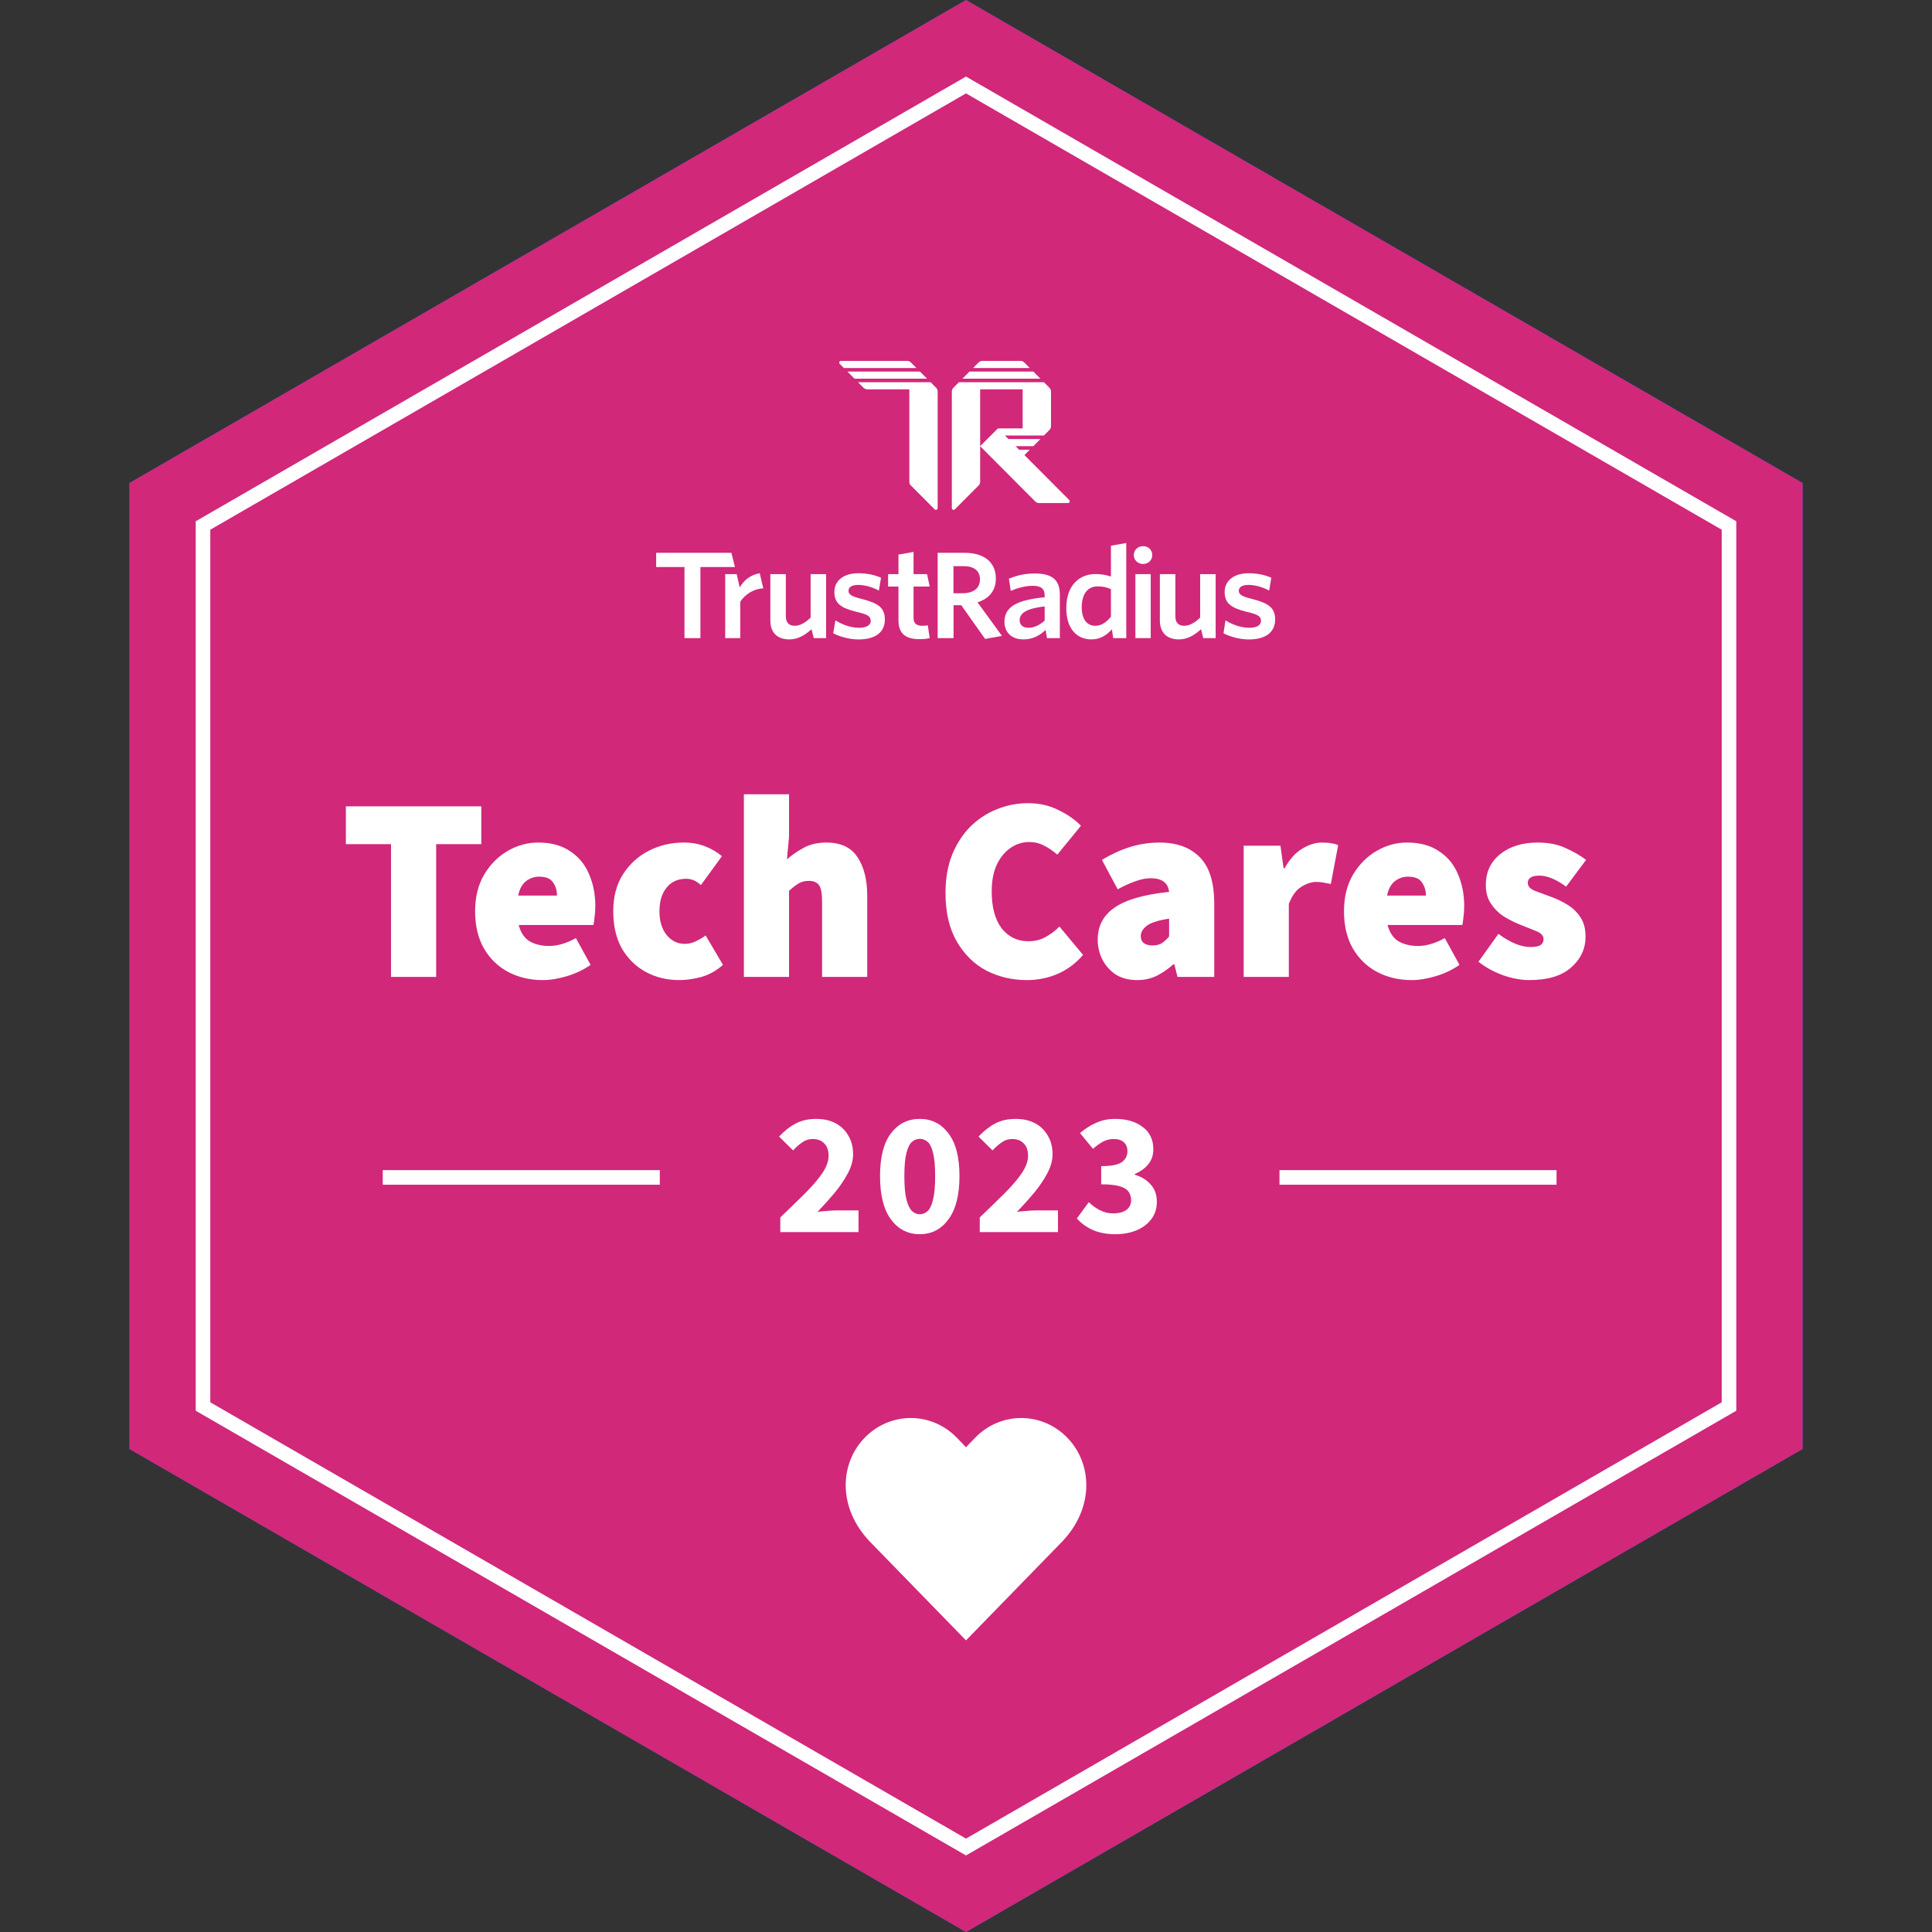
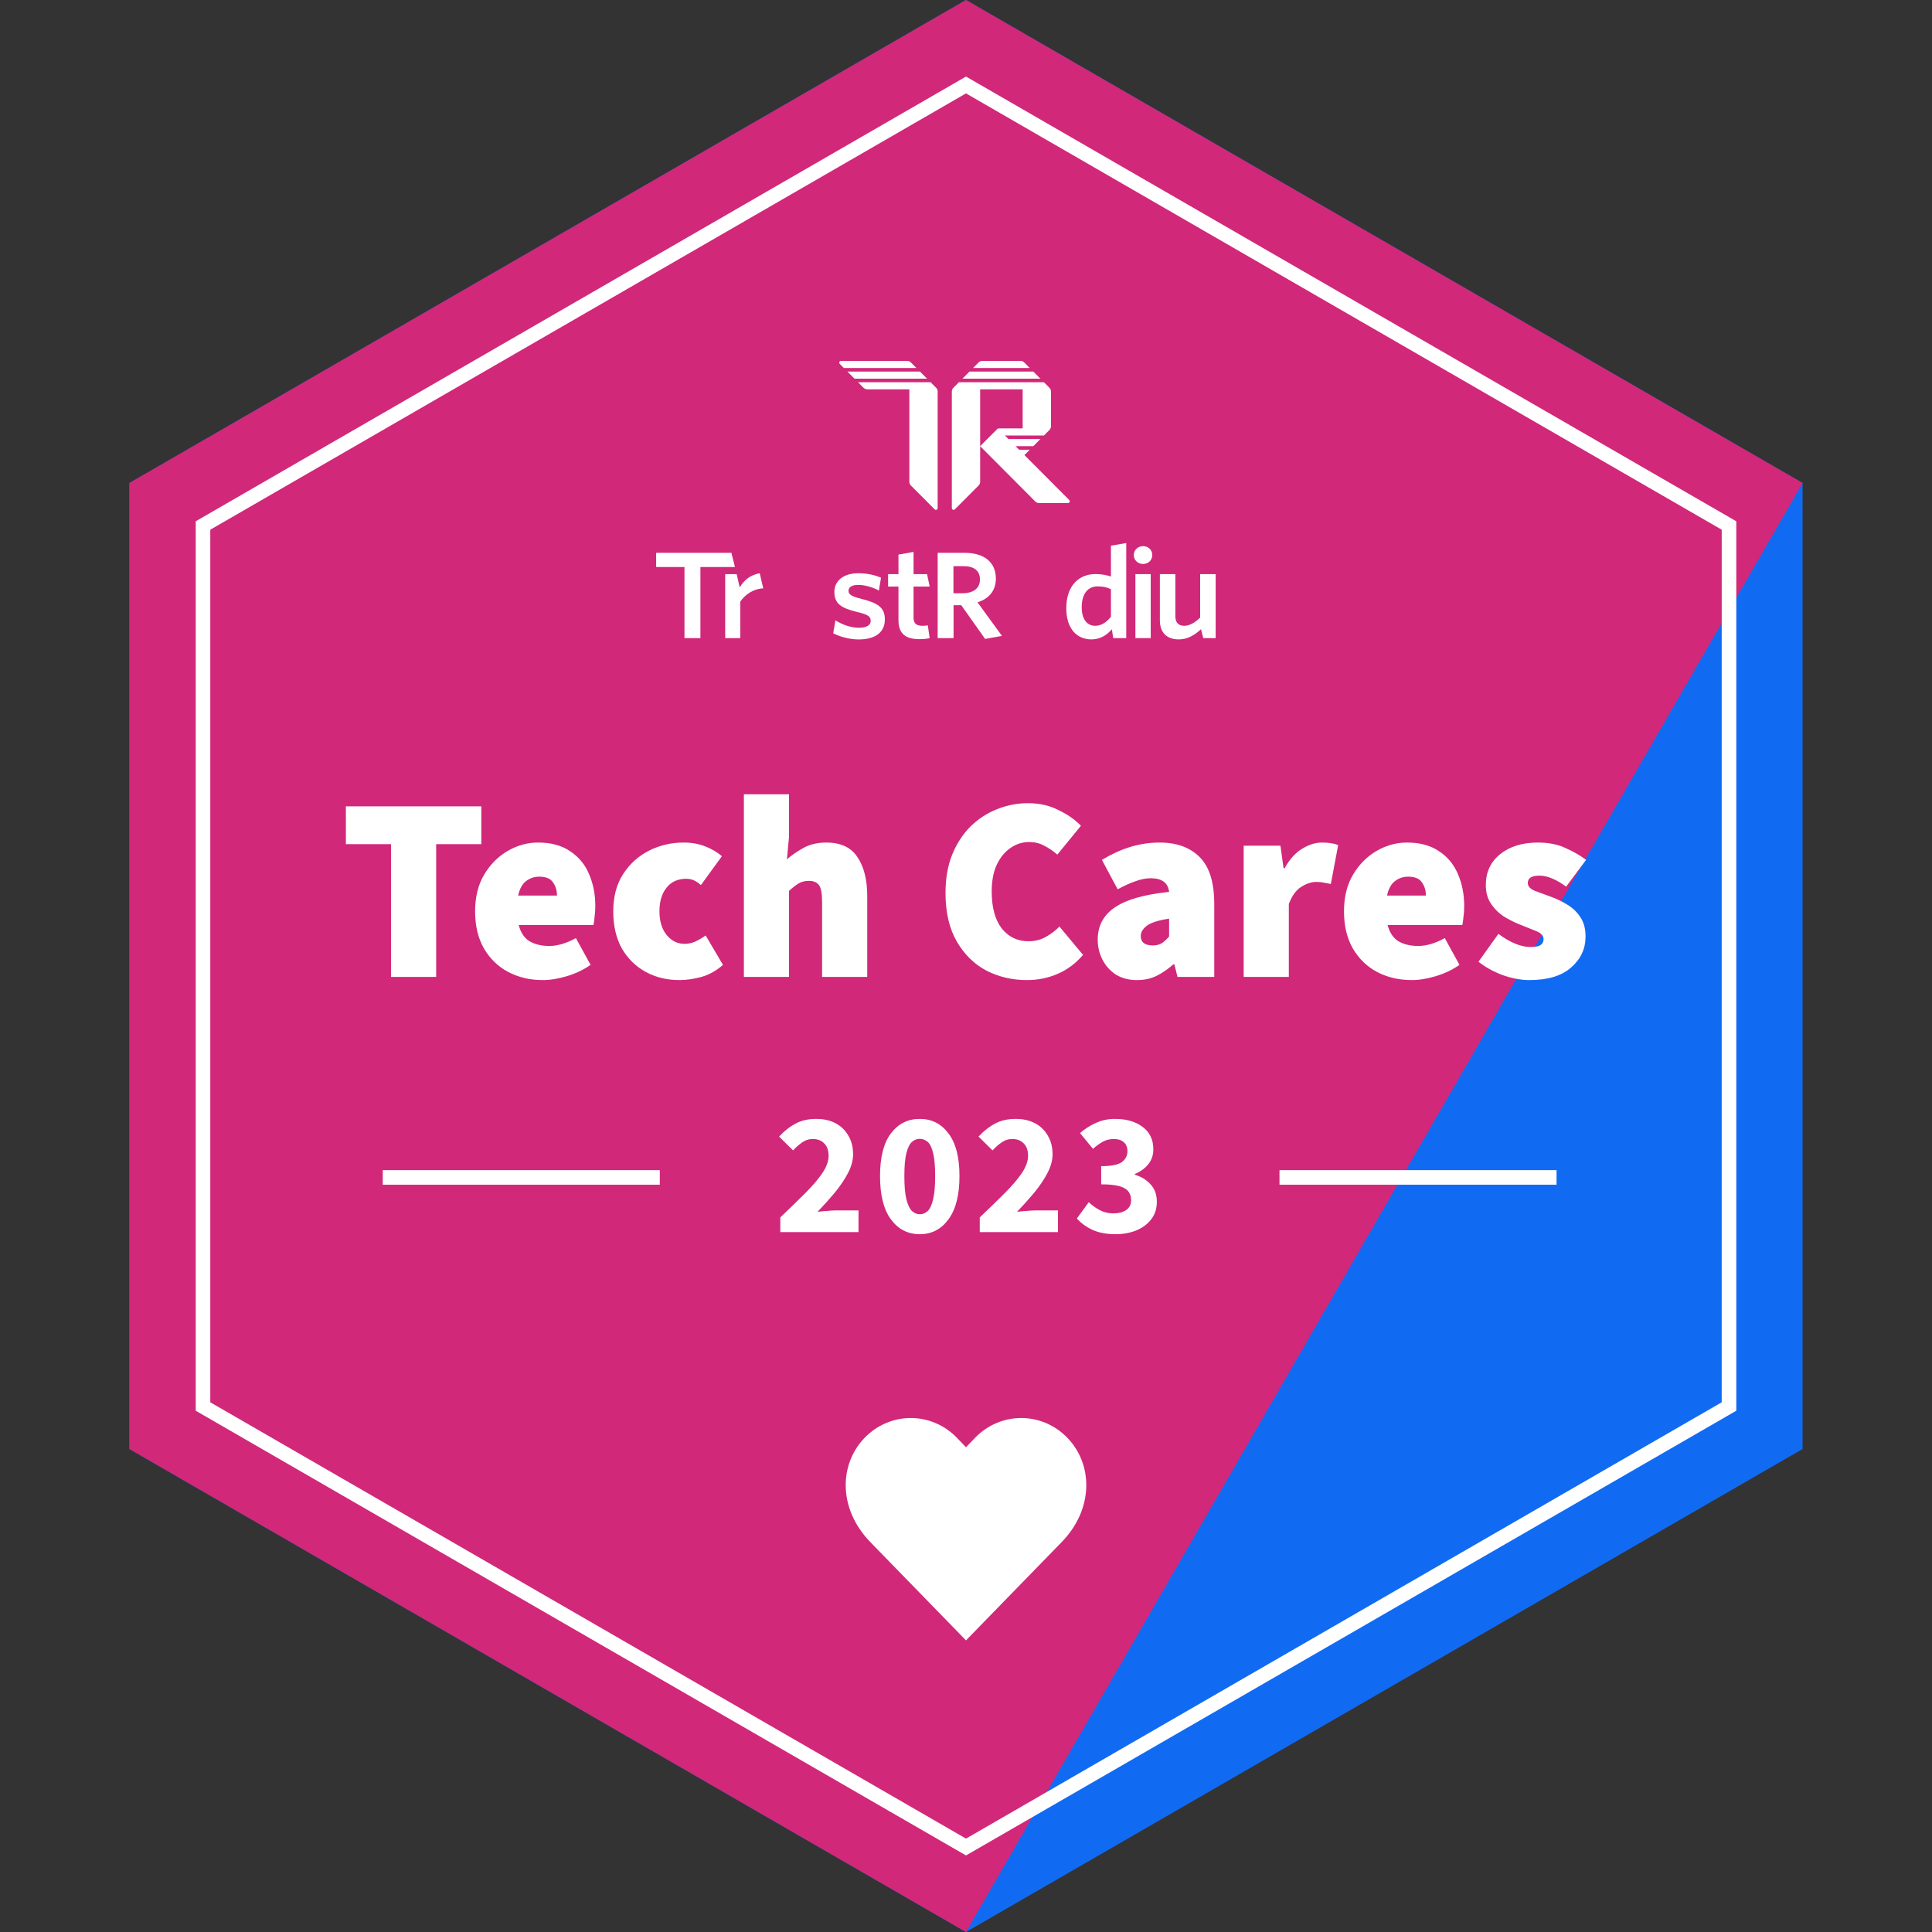
<svg xmlns="http://www.w3.org/2000/svg" width="530" height="530" viewBox="0 0 530 530" fill="none">
  <rect x="0" y="0" width="530" height="530" fill="#333333" stroke="none" />
  <path d="M265 0L494.497 132.5V397.5L265 530L35.503 397.5V132.5L265 0Z" fill="#116BF2" />
-   <path d="M265 0L494.497 132.5V397.5L265 530L35.503 397.5V132.5L265 0Z" fill="#D1287A" />
+   <path d="M265 0L494.497 132.5L265 530L35.503 397.5V132.5L265 0Z" fill="#D1287A" />
  <path d="M55.69 144.155L265 23.309L474.31 144.155V385.845L265 506.691L55.69 385.845V144.155Z" stroke="white" stroke-width="4" />
  <path d="M107.268 268V231.568H94.884V221.2H132.036V231.568H119.652V268H107.268ZM148.911 268.864C145.407 268.864 142.239 268.12 139.407 266.632C136.623 265.144 134.415 263.008 132.783 260.224C131.151 257.392 130.335 253.984 130.335 250C130.335 246.112 131.151 242.776 132.783 239.992C134.463 237.16 136.623 234.976 139.263 233.44C141.903 231.904 144.687 231.136 147.615 231.136C151.167 231.136 154.095 231.928 156.399 233.512C158.751 235.048 160.479 237.136 161.583 239.776C162.735 242.416 163.311 245.344 163.311 248.56C163.311 249.616 163.239 250.648 163.095 251.656C162.999 252.616 162.903 253.312 162.807 253.744H142.287C142.863 255.904 143.895 257.416 145.383 258.28C146.871 259.096 148.623 259.504 150.639 259.504C152.943 259.504 155.391 258.784 157.983 257.344L162.015 264.688C160.095 266.032 157.935 267.064 155.535 267.784C153.135 268.504 150.927 268.864 148.911 268.864ZM142.143 245.68H152.799C152.799 244.288 152.439 243.088 151.719 242.08C151.047 241.024 149.775 240.496 147.903 240.496C146.559 240.496 145.359 240.904 144.303 241.72C143.247 242.536 142.527 243.856 142.143 245.68ZM186.378 268.864C182.97 268.864 179.898 268.12 177.162 266.632C174.426 265.144 172.242 263.008 170.61 260.224C169.026 257.392 168.234 253.984 168.234 250C168.234 246.016 169.122 242.632 170.898 239.848C172.722 237.016 175.098 234.856 178.026 233.368C180.954 231.88 184.122 231.136 187.53 231.136C189.69 231.136 191.634 231.472 193.362 232.144C195.138 232.816 196.698 233.728 198.042 234.88L192.282 242.8C191.514 242.128 190.818 241.672 190.194 241.432C189.57 241.192 188.922 241.072 188.25 241.072C185.946 241.072 184.146 241.888 182.85 243.52C181.554 245.104 180.906 247.264 180.906 250C180.906 252.736 181.578 254.92 182.922 256.552C184.266 258.136 185.898 258.928 187.818 258.928C188.826 258.928 189.81 258.712 190.77 258.28C191.778 257.8 192.714 257.248 193.578 256.624L198.33 264.688C196.554 266.272 194.586 267.376 192.426 268C190.266 268.576 188.25 268.864 186.378 268.864ZM204.067 268V217.888H216.451V229.552L215.875 235.744C217.123 234.64 218.611 233.608 220.339 232.648C222.115 231.64 224.227 231.136 226.675 231.136C230.659 231.136 233.515 232.48 235.243 235.168C237.019 237.808 237.907 241.36 237.907 245.824V268H225.523V247.408C225.523 245.104 225.235 243.568 224.659 242.8C224.083 242.032 223.171 241.648 221.923 241.648C220.771 241.648 219.811 241.888 219.043 242.368C218.275 242.848 217.411 243.52 216.451 244.384V268H204.067ZM281.699 268.864C277.715 268.864 274.019 268 270.611 266.272C267.251 264.496 264.539 261.832 262.475 258.28C260.411 254.728 259.379 250.288 259.379 244.96C259.379 241.024 259.979 237.544 261.179 234.52C262.427 231.448 264.107 228.856 266.219 226.744C268.379 224.632 270.803 223.048 273.491 221.992C276.227 220.888 279.059 220.336 281.987 220.336C285.107 220.336 287.891 220.96 290.339 222.208C292.835 223.408 294.899 224.848 296.531 226.528L290.051 234.448C288.899 233.44 287.699 232.624 286.451 232C285.251 231.328 283.859 230.992 282.275 230.992C280.451 230.992 278.747 231.544 277.163 232.648C275.627 233.704 274.379 235.24 273.419 237.256C272.507 239.272 272.051 241.696 272.051 244.528C272.051 248.896 272.963 252.28 274.787 254.68C276.659 257.032 279.107 258.208 282.131 258.208C283.955 258.208 285.563 257.8 286.955 256.984C288.395 256.168 289.619 255.232 290.627 254.176L297.107 261.952C295.139 264.256 292.835 265.984 290.195 267.136C287.555 268.288 284.723 268.864 281.699 268.864ZM311.934 268.864C309.678 268.864 307.734 268.36 306.102 267.352C304.518 266.296 303.294 264.928 302.43 263.248C301.566 261.568 301.134 259.744 301.134 257.776C301.134 254.032 302.67 251.104 305.742 248.992C308.814 246.832 313.806 245.392 320.718 244.672C320.43 242.176 318.75 240.928 315.678 240.928C314.382 240.928 313.014 241.192 311.574 241.72C310.134 242.2 308.478 242.944 306.606 243.952L302.286 235.888C304.83 234.352 307.398 233.176 309.99 232.36C312.63 231.544 315.342 231.136 318.126 231.136C322.83 231.136 326.502 232.48 329.142 235.168C331.782 237.808 333.102 242.08 333.102 247.984V268H323.022L322.158 264.544H321.87C320.43 265.84 318.894 266.896 317.262 267.712C315.678 268.48 313.902 268.864 311.934 268.864ZM316.254 259.36C317.262 259.36 318.102 259.144 318.774 258.712C319.446 258.232 320.094 257.632 320.718 256.912V252.016C317.79 252.448 315.75 253.096 314.598 253.96C313.494 254.824 312.942 255.76 312.942 256.768C312.942 258.496 314.046 259.36 316.254 259.36ZM341.176 268V232H351.256L352.12 238.192H352.408C353.752 235.744 355.336 233.968 357.16 232.864C359.032 231.712 360.856 231.136 362.632 231.136C363.736 231.136 364.624 231.208 365.296 231.352C366.016 231.448 366.616 231.616 367.096 231.856L365.08 242.512C364.456 242.368 363.832 242.248 363.208 242.152C362.584 242.008 361.864 241.936 361.048 241.936C359.752 241.936 358.384 242.392 356.944 243.304C355.552 244.168 354.424 245.728 353.56 247.984V268H341.176ZM387.271 268.864C383.767 268.864 380.599 268.12 377.767 266.632C374.983 265.144 372.775 263.008 371.143 260.224C369.511 257.392 368.695 253.984 368.695 250C368.695 246.112 369.511 242.776 371.143 239.992C372.823 237.16 374.983 234.976 377.623 233.44C380.263 231.904 383.047 231.136 385.975 231.136C389.527 231.136 392.455 231.928 394.759 233.512C397.111 235.048 398.839 237.136 399.943 239.776C401.095 242.416 401.671 245.344 401.671 248.56C401.671 249.616 401.599 250.648 401.455 251.656C401.359 252.616 401.263 253.312 401.167 253.744H380.647C381.223 255.904 382.255 257.416 383.743 258.28C385.231 259.096 386.983 259.504 388.999 259.504C391.303 259.504 393.751 258.784 396.343 257.344L400.375 264.688C398.455 266.032 396.295 267.064 393.895 267.784C391.495 268.504 389.287 268.864 387.271 268.864ZM380.503 245.68H391.159C391.159 244.288 390.799 243.088 390.079 242.08C389.407 241.024 388.135 240.496 386.263 240.496C384.919 240.496 383.719 240.904 382.663 241.72C381.607 242.536 380.887 243.856 380.503 245.68ZM419.553 268.864C417.249 268.864 414.801 268.408 412.209 267.496C409.665 266.536 407.457 265.312 405.585 263.824L411.057 256.192C414.321 258.592 417.249 259.792 419.841 259.792C421.137 259.792 422.049 259.624 422.577 259.288C423.153 258.904 423.441 258.352 423.441 257.632C423.441 256.672 422.745 255.928 421.353 255.4C419.961 254.824 418.353 254.176 416.529 253.456C415.137 252.88 413.745 252.16 412.353 251.296C411.009 250.384 409.881 249.232 408.969 247.84C408.057 246.448 407.601 244.768 407.601 242.8C407.601 239.248 408.921 236.416 411.561 234.304C414.201 232.192 417.633 231.136 421.857 231.136C424.833 231.136 427.377 231.64 429.489 232.648C431.649 233.608 433.521 234.688 435.105 235.888L429.633 243.232C428.337 242.272 427.065 241.528 425.817 241C424.569 240.472 423.393 240.208 422.289 240.208C420.177 240.208 419.121 240.88 419.121 242.224C419.121 243.136 419.769 243.856 421.065 244.384C422.409 244.864 423.969 245.44 425.745 246.112C427.185 246.64 428.601 247.336 429.993 248.2C431.433 249.064 432.609 250.192 433.521 251.584C434.481 252.976 434.961 254.752 434.961 256.912C434.961 260.272 433.641 263.104 431.001 265.408C428.409 267.712 424.593 268.864 419.553 268.864Z" fill="white" />
  <path d="M214.057 338V333.968C216.649 331.504 218.937 329.28 220.921 327.296C222.937 325.28 224.505 323.44 225.625 321.776C226.745 320.08 227.305 318.512 227.305 317.072C227.305 315.568 226.905 314.432 226.105 313.664C225.337 312.864 224.297 312.464 222.985 312.464C221.897 312.464 220.905 312.784 220.009 313.424C219.145 314.032 218.329 314.752 217.561 315.584L213.721 311.792C215.225 310.192 216.761 308.992 218.329 308.192C219.897 307.36 221.769 306.944 223.945 306.944C225.961 306.944 227.721 307.344 229.225 308.144C230.729 308.944 231.897 310.08 232.729 311.552C233.593 312.992 234.025 314.688 234.025 316.64C234.025 318.336 233.545 320.08 232.585 321.872C231.657 323.632 230.457 325.408 228.985 327.2C227.513 328.96 225.945 330.704 224.281 332.432C225.049 332.336 225.913 332.256 226.873 332.192C227.833 332.096 228.665 332.048 229.369 332.048H235.513V338H214.057ZM252.313 338.576C249.049 338.576 246.409 337.216 244.393 334.496C242.409 331.776 241.417 327.824 241.417 322.64C241.417 317.456 242.409 313.552 244.393 310.928C246.409 308.272 249.049 306.944 252.313 306.944C255.577 306.944 258.201 308.272 260.185 310.928C262.201 313.552 263.209 317.456 263.209 322.64C263.209 327.824 262.201 331.776 260.185 334.496C258.201 337.216 255.577 338.576 252.313 338.576ZM252.313 333.104C253.113 333.104 253.833 332.816 254.473 332.24C255.113 331.632 255.609 330.576 255.961 329.072C256.345 327.568 256.537 325.424 256.537 322.64C256.537 319.856 256.345 317.728 255.961 316.256C255.609 314.784 255.113 313.776 254.473 313.232C253.833 312.688 253.113 312.416 252.313 312.416C251.545 312.416 250.841 312.688 250.201 313.232C249.561 313.776 249.049 314.784 248.665 316.256C248.281 317.728 248.089 319.856 248.089 322.64C248.089 325.424 248.281 327.568 248.665 329.072C249.049 330.576 249.561 331.632 250.201 332.24C250.841 332.816 251.545 333.104 252.313 333.104ZM268.776 338V333.968C271.368 331.504 273.656 329.28 275.64 327.296C277.656 325.28 279.224 323.44 280.344 321.776C281.464 320.08 282.024 318.512 282.024 317.072C282.024 315.568 281.624 314.432 280.824 313.664C280.056 312.864 279.016 312.464 277.704 312.464C276.616 312.464 275.624 312.784 274.728 313.424C273.864 314.032 273.048 314.752 272.28 315.584L268.44 311.792C269.944 310.192 271.48 308.992 273.048 308.192C274.616 307.36 276.488 306.944 278.664 306.944C280.68 306.944 282.44 307.344 283.944 308.144C285.448 308.944 286.616 310.08 287.448 311.552C288.312 312.992 288.744 314.688 288.744 316.64C288.744 318.336 288.264 320.08 287.304 321.872C286.376 323.632 285.176 325.408 283.704 327.2C282.232 328.96 280.664 330.704 279 332.432C279.768 332.336 280.632 332.256 281.592 332.192C282.552 332.096 283.384 332.048 284.088 332.048H290.232V338H268.776ZM306.023 338.576C303.559 338.576 301.447 338.176 299.687 337.376C297.959 336.576 296.535 335.536 295.415 334.256L298.679 329.792C299.607 330.688 300.631 331.424 301.751 332C302.871 332.576 304.071 332.864 305.351 332.864C306.855 332.864 308.055 332.56 308.951 331.952C309.847 331.312 310.295 330.416 310.295 329.264C310.295 328.368 310.071 327.6 309.623 326.96C309.175 326.288 308.359 325.776 307.175 325.424C305.991 325.072 304.295 324.896 302.087 324.896V319.904C304.839 319.904 306.727 319.536 307.751 318.8C308.775 318.032 309.287 317.04 309.287 315.824C309.287 314.768 308.967 313.952 308.327 313.376C307.687 312.768 306.759 312.464 305.543 312.464C304.455 312.464 303.463 312.704 302.567 313.184C301.703 313.664 300.791 314.32 299.831 315.152L296.279 310.832C297.687 309.616 299.175 308.672 300.743 308C302.311 307.296 304.023 306.944 305.879 306.944C309.015 306.944 311.543 307.68 313.463 309.152C315.415 310.592 316.391 312.64 316.391 315.296C316.391 316.864 315.943 318.208 315.047 319.328C314.183 320.448 312.935 321.36 311.303 322.064V322.256C313.063 322.768 314.503 323.648 315.623 324.896C316.775 326.112 317.351 327.712 317.351 329.696C317.351 331.584 316.823 333.2 315.767 334.544C314.743 335.856 313.367 336.864 311.639 337.568C309.943 338.24 308.071 338.576 306.023 338.576Z" fill="white" />
  <line x1="105" y1="323" x2="181" y2="323" stroke="white" stroke-width="4" />
  <line x1="351" y1="323" x2="427" y2="323" stroke="white" stroke-width="4" />
  <g clip-path="url(#clip0_305_4252)">
    <g clip-path="url(#clip1_305_4252)">
      <path d="M248.853 99C249.24 99 249.61 99.154 249.884 99.428L251.4 100.95H231.485L230.372 99.832C230.066 99.525 230.282 99 230.715 99H248.853Z" fill="white" />
      <path d="M232.457 101.925L234.4 103.875H254.314L252.371 101.925H232.457Z" fill="white" />
      <path d="M255.285 104.85H235.371L236.887 106.372C237.161 106.646 237.531 106.8 237.918 106.8H249.457L249.457 132.15C249.457 132.538 249.61 132.91 249.884 133.184L256.399 139.724C256.705 140.031 257.228 139.813 257.228 139.379L257.228 107.406C257.228 107.018 257.075 106.646 256.802 106.372L255.285 104.85Z" fill="white" />
      <path d="M288.314 107.406C288.314 107.018 288.161 106.646 287.887 106.372L286.371 104.85H263.057L261.541 106.372C261.268 106.646 261.114 107.018 261.114 107.406V139.379C261.114 139.813 261.637 140.031 261.943 139.724L268.459 133.184C268.732 132.91 268.885 132.538 268.885 132.15V122.4V106.8H280.543V117.525H273.944C273.815 117.525 273.691 117.576 273.6 117.668L268.885 122.4L284.002 137.572C284.275 137.846 284.645 138 285.032 138H292.97C293.403 138 293.619 137.475 293.313 137.168L281.028 124.838L282.485 123.375H279.571L278.6 122.4H283.457L285.4 120.45H276.657L275.685 119.475H286.371L287.887 117.953C288.161 117.679 288.314 117.307 288.314 116.919V107.406Z" fill="white" />
      <path d="M265.971 101.925L264.028 103.875H285.4L283.457 101.925H265.971Z" fill="white" />
      <path d="M269.489 99C269.103 99 268.732 99.154 268.459 99.428L266.943 100.95H282.485L280.969 99.428C280.696 99.154 280.325 99 279.939 99H269.489Z" fill="white" />
    </g>
-     <path d="M349.807 169.955C349.807 166.659 347.916 165.431 343.331 164.268C340.574 163.589 339.837 163.04 339.837 162.071C339.837 161.101 340.703 160.455 342.498 160.455C344.325 160.455 346.409 161.069 348.172 162.006L348.749 158.484C346.986 157.709 344.838 157.256 342.53 157.256C338.395 157.256 335.958 159.389 335.958 162.362C335.958 165.56 337.753 166.788 342.081 167.855C345.095 168.565 345.928 169.05 345.928 170.343C345.928 171.506 344.774 172.217 342.754 172.217C340.478 172.217 338.074 171.377 336.183 170.181L335.638 173.735C337.337 174.608 339.997 175.416 342.594 175.416C347.274 175.416 349.807 173.38 349.807 169.955Z" fill="white" />
    <path d="M333.486 175.05V157.5H329.236V169.419C327.857 170.771 326.371 171.672 324.864 171.672C323.133 171.672 322.436 170.61 322.436 169.065V157.5H318.186V170.192C318.186 173.441 319.981 175.404 323.411 175.404C325.815 175.404 327.779 174.157 329.478 172.612L330.086 175.05H333.486Z" fill="white" />
    <path d="M315.672 175.05V157.5H311.471V175.05H315.672Z" fill="white" />
    <path d="M313.586 149.825C314.997 149.825 316.097 150.854 316.097 152.27C316.097 153.686 314.997 154.715 313.586 154.715C312.176 154.715 311.031 153.686 311.031 152.27C311.031 150.854 312.176 149.825 313.586 149.825Z" fill="white" />
    <path d="M304.761 169.194C303.511 170.706 302.165 171.672 300.434 171.672C298.318 171.672 296.747 170.031 296.747 166.588C296.747 162.727 298.574 160.861 301.075 160.861C302.678 160.861 303.607 161.118 304.761 161.633V169.194ZM308.961 175.05V148.969L304.761 149.7V158.158C303.639 157.772 302.229 157.482 300.498 157.482C296.266 157.482 292.516 160.378 292.516 166.845C292.516 172.701 295.593 175.404 299.408 175.404C301.94 175.404 303.704 174.117 305.018 172.637L305.384 175.05H308.961Z" fill="white" />
-     <path d="M286.577 170.256C285.231 171.479 283.692 172.219 282.089 172.219C280.615 172.219 279.717 171.414 279.717 170.159C279.717 168.486 281.032 166.974 286.577 166.363V170.256ZM290.745 175.05V163.113C290.745 158.995 288.501 157.322 283.885 157.322C281.032 157.322 278.884 157.901 276.768 158.737L277.281 162.083C279.236 161.279 281.256 160.7 283.372 160.7C285.391 160.7 286.577 161.408 286.577 163.306V163.853C279.14 164.561 275.55 166.363 275.55 170.578C275.55 173.602 277.634 175.404 280.743 175.404C283.436 175.404 285.327 174.246 286.834 172.798L287.219 175.05H290.745Z" fill="white" />
    <path d="M274.86 174.439L268.16 165.237C271.205 164.271 273.193 162.129 273.193 158.719C273.193 154.214 269.955 151.65 264.602 151.65H257.229V175.05H261.588V166.031H263.704L270.244 175.275L274.86 174.439ZM268.833 158.963C268.833 161.408 267.006 162.741 264.025 162.741H261.556V155.306H264.281C267.262 155.306 268.833 156.614 268.833 158.963Z" fill="white" />
    <path d="M255.035 175.05L254.522 171.543C254.105 171.639 253.56 171.672 253.016 171.672C251.284 171.672 250.611 170.899 250.611 169.484V160.912H255.043L254.315 157.5H250.611V151.406L246.476 152.141V157.5H243.629V160.912H246.476V170.192C246.476 174.117 248.784 175.34 252.246 175.34C253.528 175.34 254.362 175.211 255.035 175.05Z" fill="white" />
    <path d="M242.741 169.955C242.741 166.659 240.849 165.431 236.265 164.268C233.508 163.589 232.771 163.04 232.771 162.071C232.771 161.101 233.636 160.455 235.432 160.455C237.259 160.455 239.342 161.069 241.106 162.006L241.683 158.484C239.92 157.709 237.772 157.256 235.464 157.256C231.328 157.256 228.892 159.389 228.892 162.362C228.892 165.56 230.687 166.788 235.015 167.855C238.028 168.565 238.862 169.05 238.862 170.343C238.862 171.506 237.708 172.217 235.688 172.217C233.412 172.217 231.07 171.371 229.178 170.175L228.571 173.735C230.27 174.608 232.945 175.416 235.541 175.416C240.222 175.416 242.741 173.38 242.741 169.955Z" fill="white" />
-     <path d="M226.628 175.05V157.5H222.378V169.419C221 170.771 219.513 171.672 218.007 171.672C216.276 171.672 215.578 170.61 215.578 169.065V157.5H211.328V170.192C211.328 173.441 213.123 175.404 216.553 175.404C218.958 175.404 220.922 174.157 222.621 172.612L223.228 175.05H226.628Z" fill="white" />
    <path d="M209.385 161.4L208.414 157.256C205.742 157.744 204.132 159.156 202.914 161.15L202.1 157.5H198.942V175.05L203.071 175.05V165.056C204.353 163.158 206.532 161.561 209.385 161.4Z" fill="white" />
    <path d="M201.614 155.55L200.643 151.65H180V155.55H187.771V175.05L192.143 175.05V155.55H201.614Z" fill="white" />
  </g>
  <path d="M292.764 394.38C291.11 392.675 289.144 391.322 286.98 390.398C284.816 389.475 282.495 389 280.152 389C277.808 389 275.488 389.475 273.323 390.398C271.159 391.322 269.193 392.675 267.539 394.38L265 397.022L262.461 394.38C260.807 392.675 258.841 391.322 256.677 390.398C254.512 389.475 252.192 389 249.848 389C247.505 389 245.184 389.475 243.02 390.398C240.856 391.322 238.89 392.675 237.236 394.38C230.245 401.561 229.817 413.688 238.621 422.901L265 450L291.379 422.901C300.183 413.688 299.755 401.561 292.764 394.38Z" fill="white" />
  <defs>
    <clipPath id="clip0_305_4252">
      <rect width="170" height="78" fill="white" transform="translate(180 99)" />
    </clipPath>
    <clipPath id="clip1_305_4252">
      <rect width="64.114" height="42.9" fill="white" transform="translate(230.028 97.05)" />
    </clipPath>
  </defs>
</svg>